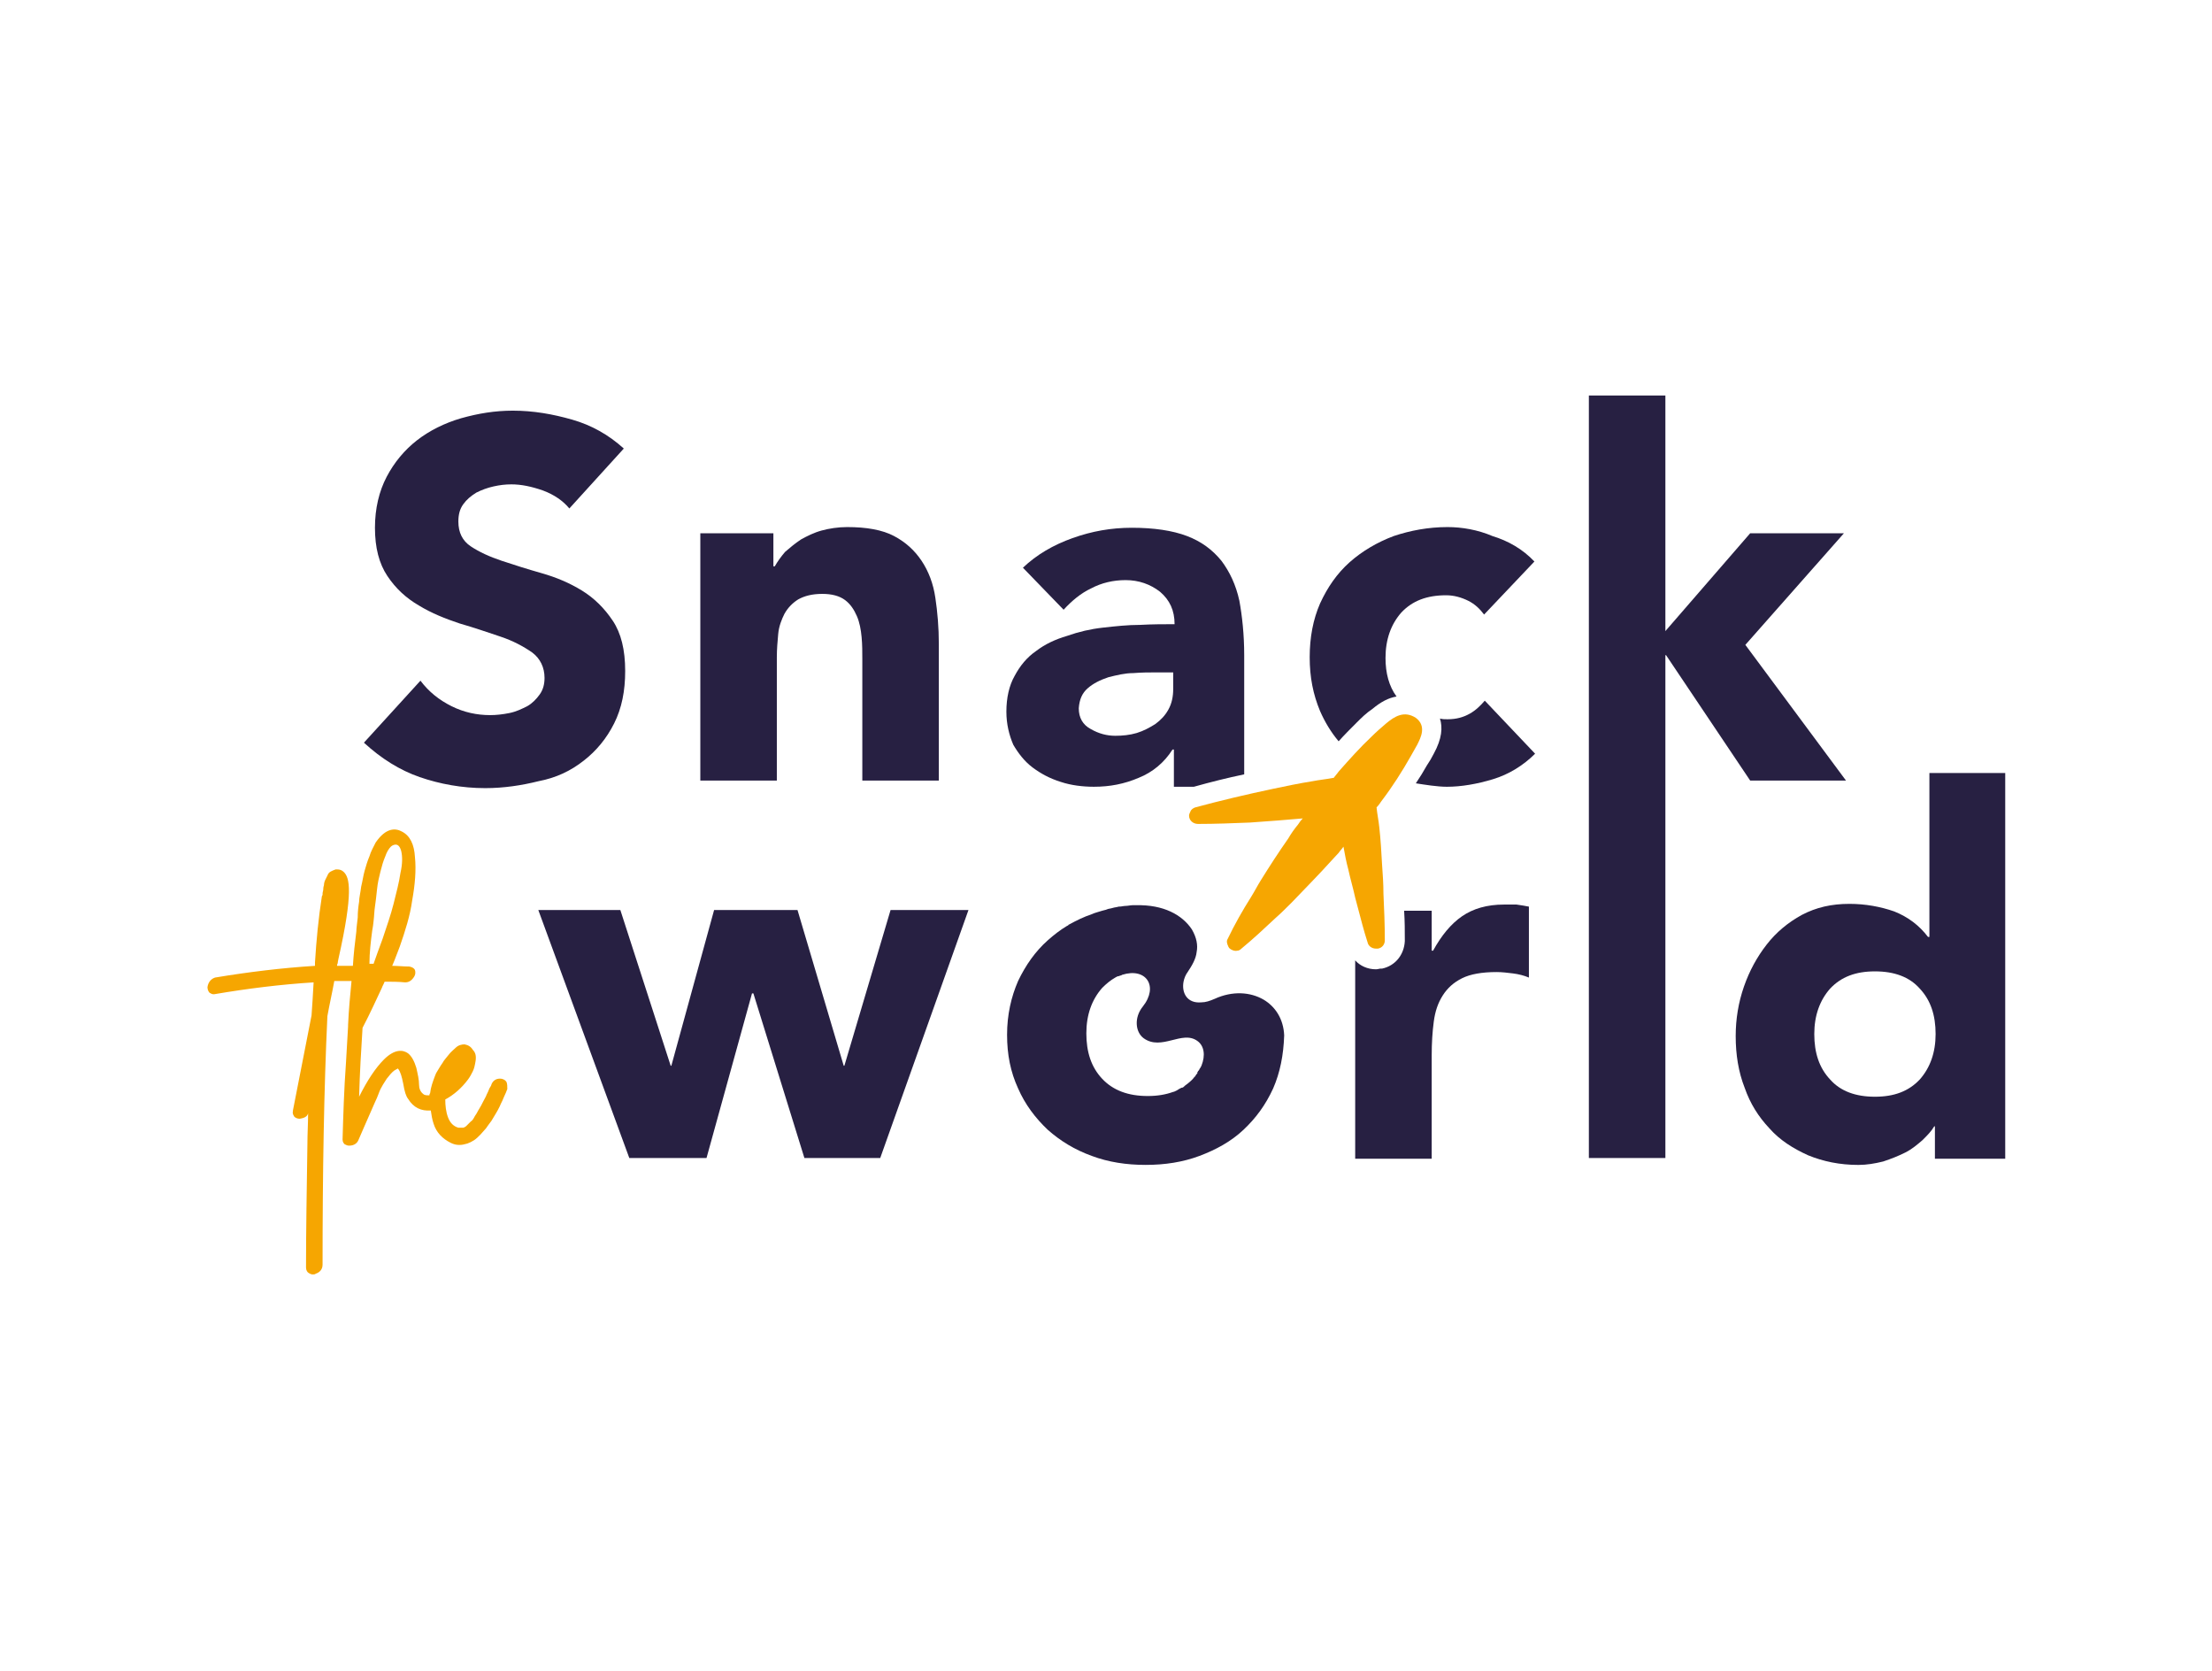
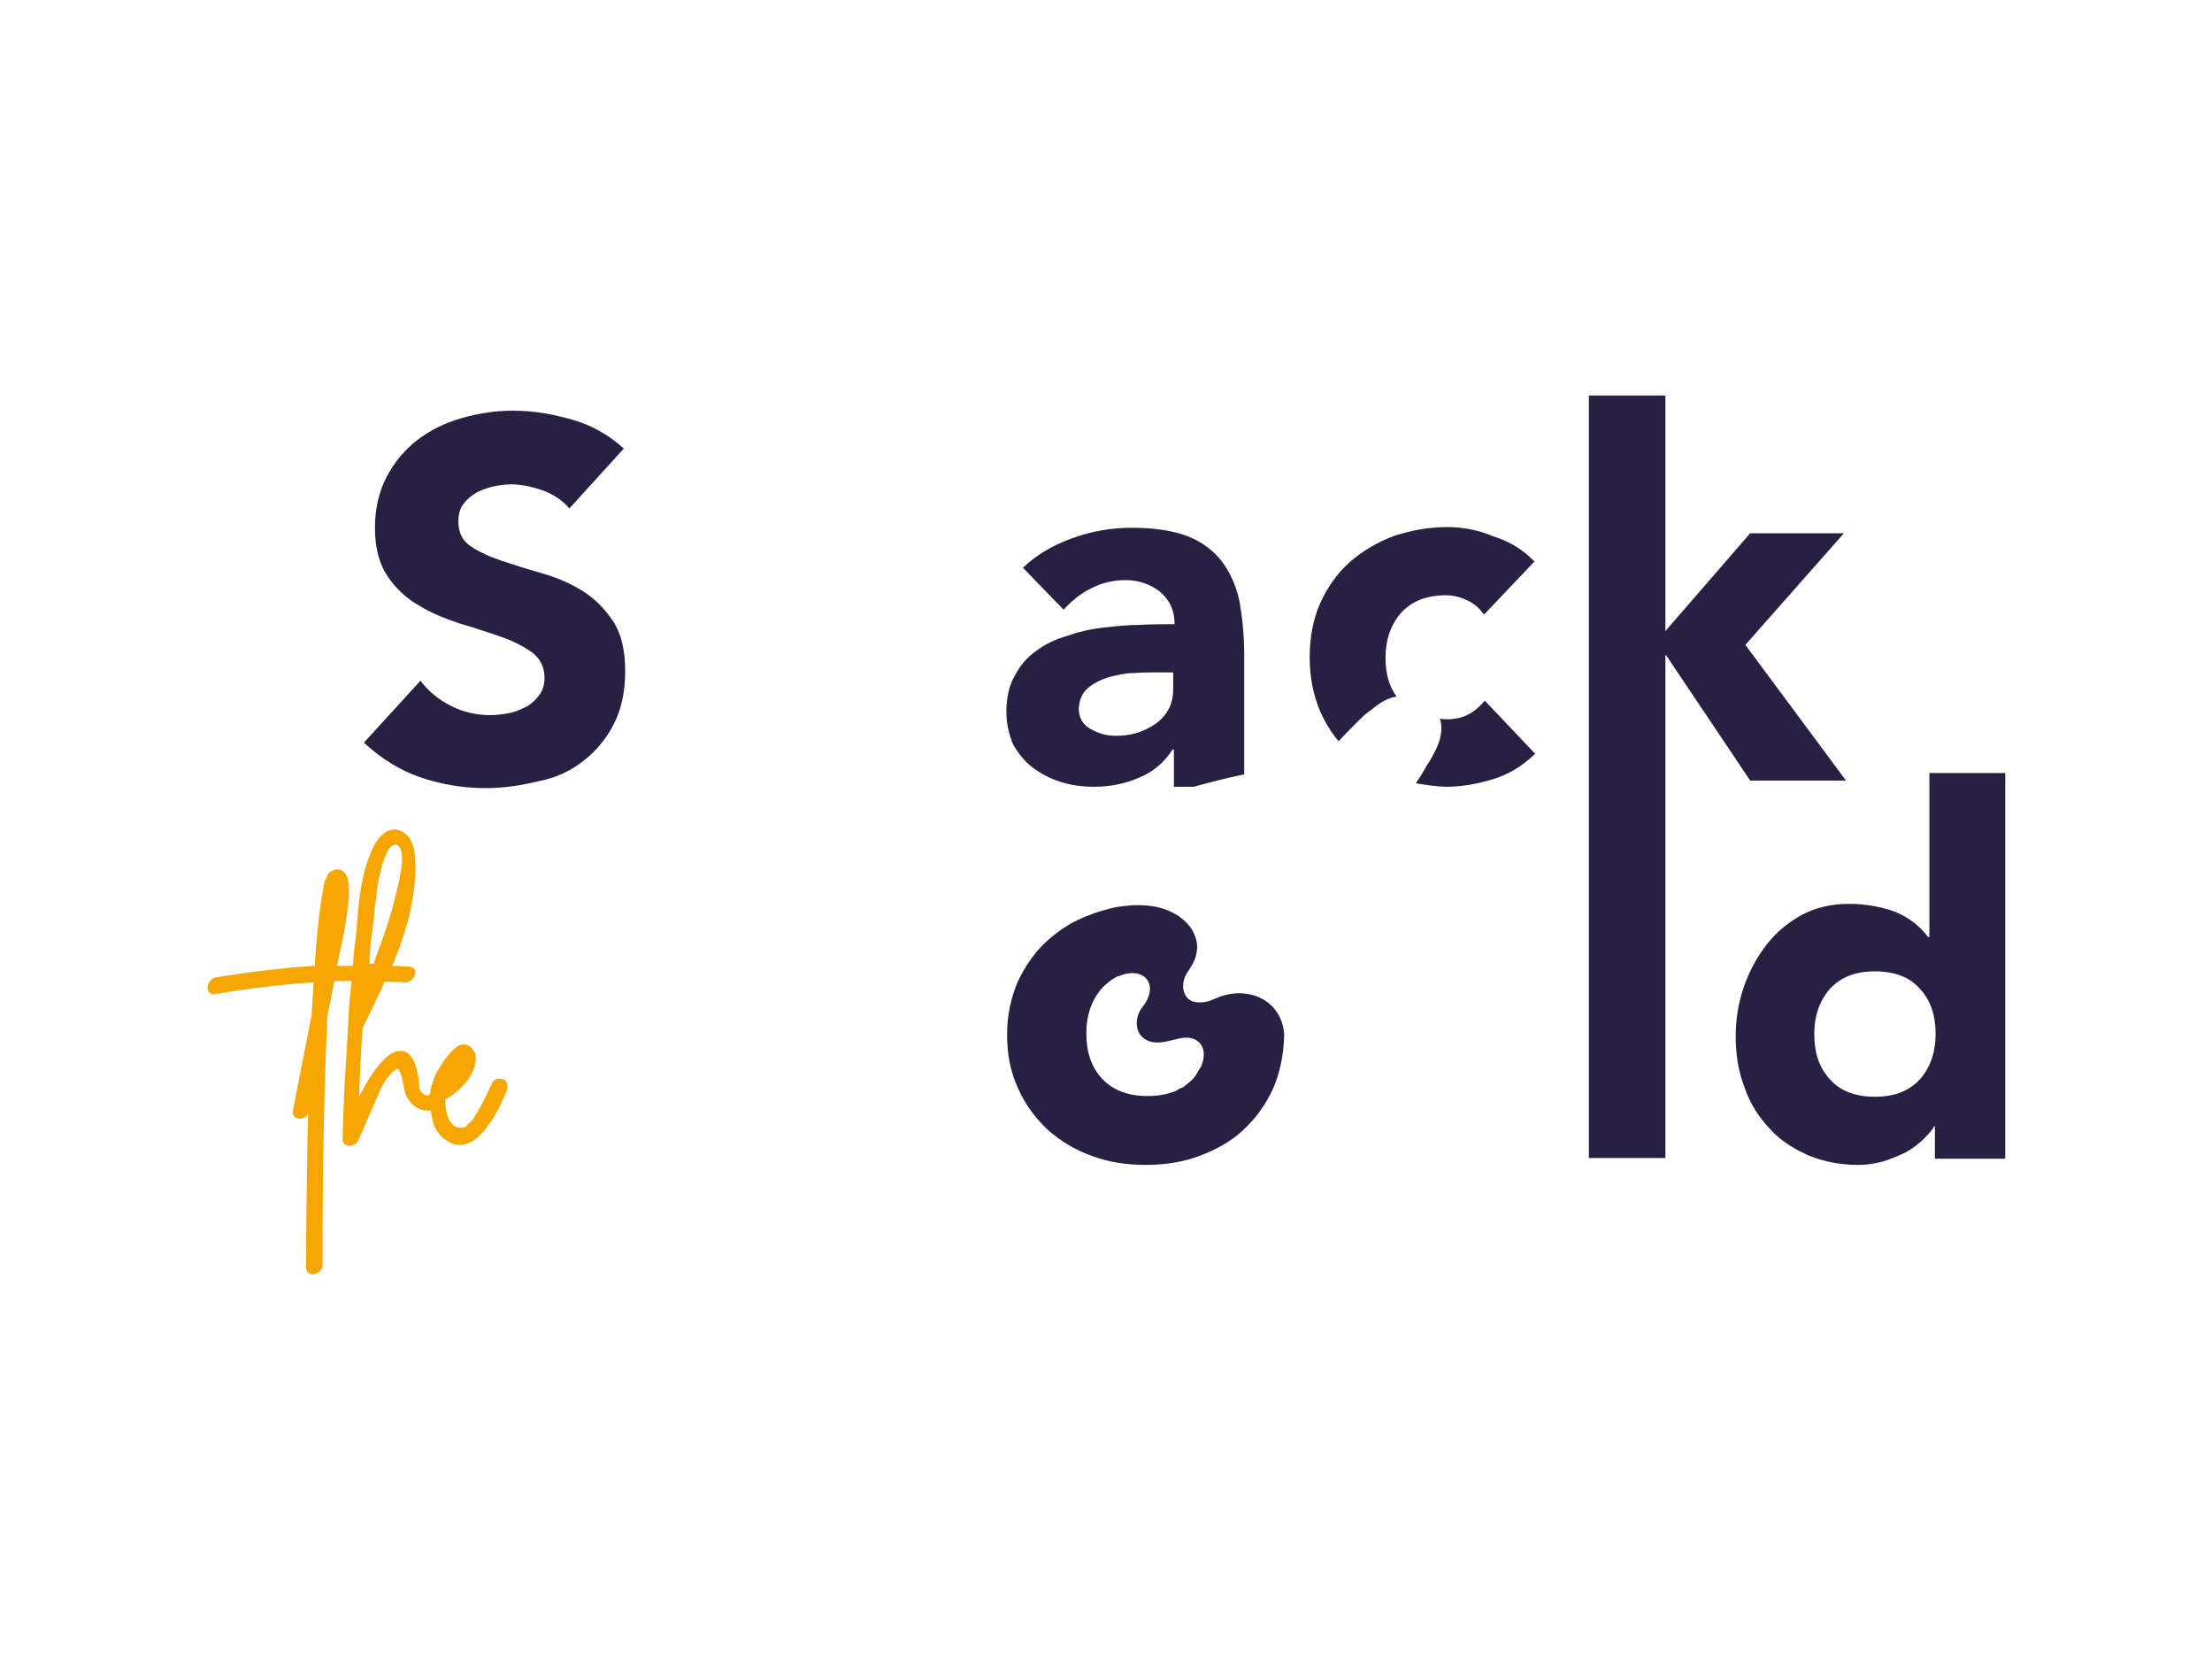
<svg xmlns="http://www.w3.org/2000/svg" width="907" height="685" viewBox="0 0 907 685" fill="none">
  <g clip-path="url(#clip0_5064_23590)">
    <g clip-path="url(#clip1_5064_23590)">
      <path d="M207.733 443.63C207.45 443.065 206.885 442.5 205.754 442.218C204.058 441.936 202.362 442.5 201.514 444.477C201.514 444.759 201.232 445.324 200.666 446.171C200.384 447.018 199.819 448.147 199.536 448.712C199.253 449.559 198.688 450.406 198.123 451.536C197.557 452.665 196.992 453.794 196.427 454.641C195.861 455.489 195.579 456.336 194.731 457.465C194.166 458.594 193.6 459.441 193.035 459.724C192.47 460.289 191.904 460.853 191.056 461.7C190.208 462.265 189.926 462.265 189.926 462.265C189.36 462.265 188.513 462.265 187.947 462.265C185.969 461.7 184.555 460.289 183.707 458.03C182.859 455.771 182.577 453.23 182.577 450.689C186.251 448.712 189.36 445.889 191.904 442.5C192.752 441.371 193.318 440.241 193.883 439.112C194.448 437.983 194.731 436.571 195.013 434.877C195.296 432.9 195.013 431.489 193.883 430.359C193.035 428.947 191.904 428.383 190.491 428.1C189.36 428.1 187.947 428.383 186.817 429.512C185.969 430.359 184.838 431.206 183.99 432.336C183.142 433.465 182.012 434.594 181.446 435.724C180.598 436.853 180.033 437.983 179.468 438.83C178.902 439.677 178.62 440.241 178.337 441.089C177.489 443.347 176.641 445.606 176.359 448.147C176.076 448.43 176.076 448.712 176.076 448.994C174.945 448.994 174.097 448.994 173.532 448.43C172.401 447.583 171.836 446.171 171.836 444.759C171.836 442.5 171.271 440.241 170.706 437.7C169.858 434.877 168.727 432.9 167.314 431.771C165.335 430.359 161.943 429.794 157.421 434.312C154.029 437.7 150.637 442.783 147.246 449.559C147.528 439.677 148.094 430.077 148.659 421.324C151.768 415.394 154.312 409.747 156.573 404.947C156.856 404.1 157.421 403.253 157.704 402.406C160.53 402.406 163.357 402.406 166.183 402.689C167.031 402.689 168.444 402.406 169.575 400.712C170.423 399.583 170.423 398.453 170.14 397.606C169.858 397.041 169.292 396.477 167.879 396.194C165.618 396.194 163.074 395.912 160.813 395.912C161.943 393.371 162.791 390.83 163.922 388.006C166.183 381.512 168.162 375.3 169.01 369.089C170.14 362.877 170.706 356.665 170.14 351.3C169.858 346.218 168.162 342.547 164.77 340.853C162.226 339.441 158.269 339.159 154.029 345.371C153.181 347.065 152.051 349.041 151.485 351.018C150.637 352.994 150.072 354.971 149.507 356.947C148.941 358.924 148.659 361.183 148.094 363.441C147.811 365.983 147.246 367.959 147.246 369.653C146.963 371.347 146.68 373.606 146.68 376.147C146.398 378.689 146.115 380.665 146.115 381.794C145.55 386.312 144.984 391.112 144.702 395.912C142.441 395.912 140.462 395.912 138.201 395.912C138.201 395.63 138.201 395.347 138.483 394.783C138.483 394.783 138.483 394.218 138.766 393.089C144.984 365.418 143.288 359.771 141.027 357.512C140.179 356.665 139.331 356.383 138.201 356.383V356.1V356.383C137.918 356.383 137.635 356.383 137.635 356.383C136.788 356.665 136.222 356.947 135.657 357.23C135.092 357.512 134.526 358.077 134.244 358.924C133.961 359.489 133.678 360.053 133.396 360.618C133.113 361.183 132.83 362.03 132.83 362.877C132.548 363.724 132.548 364.289 132.548 364.571C132.548 365.136 132.265 365.7 132.265 366.265C132.265 366.547 132.265 366.83 132.265 366.83L131.982 367.394C130.569 376.43 129.721 385.465 129.156 394.5V395.347C129.156 395.63 129.156 395.63 129.156 395.912C115.589 396.759 101.739 398.453 88.172 400.712C86.476 401.277 85.345 402.689 85.062 404.665C85.062 405.794 85.628 406.641 85.91 406.924C86.476 407.206 87.041 407.771 88.172 407.489C101.456 405.23 115.023 403.536 128.591 402.689C128.308 407.771 128.025 412.571 127.743 416.241C125.199 429.23 122.655 442.218 120.111 455.206V455.489C119.828 456.618 120.394 457.183 120.676 457.747C121.242 458.312 122.09 458.594 122.938 458.594C124.634 458.312 126.047 457.747 126.329 456.336C126.329 460.571 126.047 464.806 126.047 469.041C125.764 487.677 125.481 504.618 125.481 519.583C125.481 520.712 126.047 521.559 126.612 521.841C127.177 522.124 127.46 522.406 128.308 522.406C128.591 522.406 129.156 522.406 129.439 522.124C131.982 521.277 132.265 519.3 132.265 518.453C132.265 480.618 132.83 446.453 134.244 416.524C135.092 411.724 136.222 406.924 137.07 402.124C139.331 402.124 141.875 402.124 144.136 402.124C143.571 407.771 143.006 413.983 142.723 420.194V420.759C142.441 425.841 142.158 430.924 141.875 435.441C141.027 447.018 140.745 457.747 140.462 467.065C140.462 468.194 141.027 468.759 141.31 469.041C141.875 469.324 142.441 469.606 143.006 469.606H143.288C144.984 469.606 146.398 468.759 146.963 467.347C148.376 463.959 150.072 460.289 151.768 456.336C152.051 455.771 152.616 454.359 153.747 451.818C154.877 449.559 155.442 447.583 156.008 446.453C156.573 445.324 157.421 443.912 158.552 442.218C159.682 440.806 160.53 439.677 161.661 438.83C162.509 438.265 162.791 438.265 163.074 437.983C163.074 437.983 163.074 437.983 163.357 438.265C164.205 439.394 164.77 441.371 165.335 444.194C165.9 447.583 166.466 449.277 167.314 450.406C169.575 454.077 172.684 455.489 176.641 455.206C176.924 457.183 177.206 458.877 177.772 460.571C178.902 464.241 181.446 466.783 184.838 468.477C185.969 469.041 187.099 469.324 188.23 469.324H188.513C189.643 469.324 190.491 469.041 191.622 468.759C192.47 468.477 193.6 467.912 194.448 467.347C195.296 466.783 196.144 465.936 196.992 465.089C197.84 464.241 198.405 463.394 199.253 462.547C199.819 461.7 200.666 460.571 201.514 459.441L203.21 456.618C203.776 455.771 204.341 454.641 204.906 453.512C205.472 452.1 206.037 451.253 206.319 450.406C206.602 449.841 206.885 448.994 207.45 447.865C207.733 447.018 208.015 446.453 208.015 446.453C208.015 445.324 208.015 444.477 207.733 443.63ZM152.616 381.512C152.616 381.23 152.899 380.383 153.181 377.559C153.464 375.3 153.464 373.324 153.747 371.63C154.029 369.653 154.312 367.394 154.594 364.571C154.877 361.747 155.442 359.489 156.008 357.23C156.573 354.971 157.138 352.994 157.986 351.018C158.552 349.324 159.4 347.912 160.247 347.065C160.813 346.5 161.661 346.218 162.226 346.218C163.074 346.218 163.922 346.783 164.487 348.759C165.053 351.018 165.053 354.124 164.205 357.794C163.639 361.747 162.509 365.983 161.378 370.5C160.247 375.018 158.552 379.818 156.856 384.9C155.442 388.571 154.312 391.959 153.181 395.065C152.616 395.065 152.051 395.065 151.485 395.065C151.485 390.547 152.051 385.747 152.616 381.512Z" fill="#F6A601" />
      <path d="M239.389 311.771C244.477 307.818 248.717 302.736 251.826 296.524C254.935 290.312 256.348 283.254 256.348 275.065C256.348 266.312 254.652 259.536 251.26 254.454C247.869 249.371 243.629 245.136 238.541 242.03C233.453 238.924 228.083 236.665 222.147 234.971C216.212 233.277 210.841 231.583 205.754 229.889C200.666 228.195 196.426 226.218 193.034 223.959C189.643 221.701 187.947 218.312 187.947 213.795C187.947 210.971 188.512 208.712 189.925 206.736C191.339 204.759 193.034 203.348 195.296 201.936C197.557 200.807 199.818 199.959 202.362 199.395C204.906 198.83 207.167 198.548 209.711 198.548C213.668 198.548 217.908 199.395 222.713 201.089C227.235 202.783 230.91 205.324 233.453 208.43L255.783 183.865C249.564 178.218 242.498 174.265 234.584 172.007C226.67 169.748 218.756 168.336 210.276 168.336C202.927 168.336 196.144 169.465 189.077 171.442C182.294 173.418 176.075 176.524 170.988 180.477C165.9 184.43 161.66 189.512 158.551 195.442C155.442 201.371 153.746 208.43 153.746 216.336C153.746 224.524 155.442 231.018 158.834 236.101C162.226 241.183 166.465 245.136 171.836 248.242C176.923 251.348 182.576 253.607 188.512 255.583C194.448 257.277 200.101 259.254 205.188 260.948C210.276 262.642 214.516 264.901 218.19 267.442C221.582 269.983 223.278 273.654 223.278 277.889C223.278 280.43 222.713 282.689 221.299 284.665C219.886 286.642 218.19 288.336 216.212 289.465C213.951 290.595 211.689 291.724 208.863 292.289C206.036 292.854 203.492 293.136 200.949 293.136C195.578 293.136 190.208 292.007 185.12 289.465C180.033 286.924 175.793 283.536 172.401 279.018L149.224 304.43C156.29 310.924 163.921 315.724 172.118 318.548C180.315 321.371 189.36 323.065 198.97 323.065C206.602 323.065 213.951 321.936 220.734 320.242C228.083 318.83 234.019 316.007 239.389 311.771Z" fill="#272042" />
-       <path d="M318.532 269.419C318.532 266.031 318.815 262.925 319.098 259.819C319.38 256.714 320.511 253.89 321.642 251.631C323.055 249.09 325.033 247.114 327.295 245.702C329.838 244.29 332.948 243.443 337.187 243.443C341.144 243.443 344.254 244.29 346.515 245.984C348.776 247.678 350.189 249.937 351.32 252.478C352.45 255.019 353.016 258.125 353.298 261.231C353.581 264.337 353.581 267.443 353.581 270.266V319.961H384.955V264.055C384.955 257.278 384.39 250.784 383.542 245.137C382.694 239.208 380.715 234.125 377.889 229.89C375.062 225.655 371.388 222.266 366.583 219.725C361.778 217.184 355.277 216.055 347.363 216.055C343.688 216.055 340.014 216.619 336.905 217.466C333.796 218.314 330.969 219.725 328.425 221.137C325.881 222.831 323.903 224.525 321.924 226.219C320.228 228.196 318.815 230.172 317.684 232.149H317.119V218.596H287.158V319.961H318.532V269.419Z" fill="#272042" />
      <path d="M423.395 314.595C426.787 317.136 430.461 319.112 434.984 320.524C439.223 321.936 444.028 322.501 448.551 322.501C455.052 322.501 460.988 321.371 466.923 318.83C472.576 316.571 477.381 312.618 480.773 307.254H481.338V322.501H489.535C496.601 320.524 503.385 318.83 510.169 317.418V268.571C510.169 260.101 509.321 252.477 508.19 246.265C506.777 239.771 504.233 234.407 500.841 229.889C497.167 225.371 492.644 221.983 486.709 219.724C480.773 217.465 473.141 216.336 464.097 216.336C455.617 216.336 447.703 217.748 439.789 220.571C431.875 223.395 425.091 227.348 419.438 232.712L436.114 249.936C439.506 246.265 443.181 243.159 447.42 241.183C451.66 238.924 456.465 237.795 461.553 237.795C466.923 237.795 471.728 239.489 475.685 242.595C479.642 245.983 481.621 250.218 481.621 255.865C477.381 255.865 472.576 255.865 467.488 256.148C462.401 256.148 457.313 256.712 452.225 257.277C447.138 257.842 442.333 258.971 437.528 260.665C432.722 262.077 428.483 264.054 424.808 266.877C421.134 269.418 418.307 272.807 416.046 277.042C413.785 280.995 412.654 286.077 412.654 291.724C412.654 296.807 413.785 301.324 415.481 305.277C417.459 308.665 420.003 312.054 423.395 314.595ZM446.007 282.124C448.268 280.148 451.095 278.736 454.487 277.607C457.878 276.759 461.27 275.912 464.662 275.912C468.336 275.63 471.163 275.63 473.424 275.63H481.056V282.407C481.056 285.512 480.49 288.336 479.077 290.877C477.664 293.418 475.968 295.112 473.707 296.807C471.446 298.218 468.902 299.63 466.075 300.477C463.249 301.324 460.14 301.607 457.313 301.607C453.921 301.607 450.529 300.759 447.138 298.783C444.028 297.089 442.333 294.265 442.333 290.312C442.615 286.642 443.746 284.101 446.007 282.124Z" fill="#272042" />
      <path d="M602.596 292.576C600.052 293.987 597.225 294.834 593.551 294.834C592.42 294.834 591.572 294.834 590.442 294.552C591.572 298.223 591.29 302.74 587.898 308.952C587.05 310.646 586.202 312.058 585.071 313.752C583.658 316.293 582.245 318.552 580.549 321.093C584.223 321.658 589.311 322.505 593.268 322.505C599.204 322.505 605.705 321.376 612.206 319.399C618.707 317.423 624.642 313.752 629.447 308.952L608.814 287.211C607.118 289.187 605.139 291.164 602.596 292.576Z" fill="#272042" />
      <path d="M593.55 216.055C585.635 216.055 578.286 217.466 571.503 219.725C564.719 222.266 558.501 225.937 553.413 230.455C548.326 234.972 544.368 240.619 541.259 247.396C538.433 253.89 537.02 261.231 537.02 269.419C537.02 277.608 538.433 284.666 541.259 291.443C543.238 295.961 545.782 300.196 548.891 303.866C551.152 301.325 553.696 298.784 556.24 296.243C558.218 294.266 560.197 292.29 562.741 290.596C566.132 287.772 569.242 286.078 572.633 285.514C569.524 281.278 568.111 275.914 568.111 269.702C568.111 262.078 570.372 255.866 574.612 251.066C579.134 246.266 585.07 244.008 592.984 244.008C596.093 244.008 599.203 244.855 602.029 246.266C604.856 247.678 606.834 249.655 608.53 251.914L629.164 230.172C624.358 225.09 618.423 221.702 611.922 219.725C605.986 217.184 599.485 216.055 593.55 216.055Z" fill="#272042" />
-       <path d="M346.227 436.851H345.945L327.007 373.039H292.806L275.282 436.851H274.999L254.366 373.039H220.73L258.04 474.686H289.697L308.352 407.204H308.917L329.833 474.686H360.925L397.104 373.039H365.165L346.227 436.851Z" fill="#272042" />
      <path d="M518.081 409.743C512.711 406.637 505.362 406.072 498.013 409.46C496.035 410.307 494.339 410.872 492.643 410.872C486.707 411.437 484.446 406.919 485.294 402.401C485.577 400.99 486.142 399.578 486.99 398.448C488.686 395.907 490.382 393.084 490.664 390.26C491.23 387.437 490.664 384.331 488.686 380.943C484.729 375.013 477.097 370.778 465.791 371.06C465.226 371.06 464.943 371.06 464.378 371.06C463.53 371.06 462.399 371.343 461.551 371.343C460.703 371.343 459.855 371.625 459.008 371.625H458.725C457.877 371.907 457.029 371.907 456.181 372.19C455.333 372.472 454.485 372.472 453.92 372.754C453.355 373.037 452.789 373.037 451.941 373.319C450.245 373.884 448.832 374.166 447.702 374.731C444.31 375.86 441.483 377.272 438.374 378.966C438.374 378.966 438.091 378.966 438.091 379.248C437.809 379.248 437.809 379.531 437.526 379.531C434.7 381.225 432.156 383.201 429.612 385.46C424.524 389.978 420.567 395.625 417.458 402.119C414.631 408.613 412.936 415.954 412.936 424.143C412.936 432.331 414.349 439.39 417.458 446.166C420.284 452.66 424.524 458.307 429.612 463.107C434.7 467.625 440.635 471.295 447.702 473.837C454.485 476.378 461.834 477.507 469.748 477.507C477.662 477.507 485.011 476.378 491.795 473.837C498.579 471.295 504.797 467.907 509.885 463.107C514.972 458.307 518.929 452.943 522.039 446.166C524.865 439.672 526.278 432.613 526.561 424.425C526.278 417.648 522.886 412.566 518.081 409.743ZM492.643 436.848C492.36 437.413 492.078 437.978 491.795 438.26C491.795 438.543 491.512 438.825 491.23 439.107C491.23 439.39 490.947 439.39 490.947 439.672C490.947 439.672 490.947 439.672 490.947 439.954C490.947 439.954 490.947 440.237 490.664 440.237C490.382 440.519 490.382 440.801 490.099 441.084C490.099 441.084 490.099 441.366 489.816 441.366C489.251 442.213 488.403 443.06 486.99 444.19C486.707 444.472 486.142 444.754 485.859 445.037L485.577 445.319C485.294 445.601 485.011 445.884 484.446 445.884C483.881 446.166 483.315 446.448 482.468 447.013C481.902 447.295 481.337 447.578 481.054 447.578C477.945 448.707 474.553 449.272 470.596 449.272C462.682 449.272 456.464 447.013 451.941 442.213C447.419 437.413 445.44 431.201 445.44 423.578C445.44 415.954 447.702 409.743 451.941 404.943C453.637 403.248 455.333 401.837 457.312 400.707C457.877 400.425 458.16 400.143 458.725 400.143C459.29 399.86 459.855 399.86 460.138 399.578C470.031 396.472 475.119 404.378 468.618 412.566C464.943 417.084 465.509 423.013 468.9 425.554C476.249 430.919 484.729 422.166 490.947 426.684C493.774 428.66 494.339 432.613 492.643 436.848Z" fill="#272042" />
-       <path d="M616.728 370.789C609.662 370.789 604.009 372.483 599.487 375.589C594.964 378.695 591.007 383.495 587.615 389.707H587.05V373.33H575.744C576.027 377.566 576.027 381.801 576.027 385.754C575.744 391.401 572.07 395.918 566.699 397.048H566.134C565.569 397.048 565.003 397.33 564.155 397.33C560.763 397.33 557.654 395.918 555.676 393.66V474.977H587.05V432.624C587.05 427.542 587.333 423.024 587.898 418.789C588.463 414.554 589.594 411.166 591.572 408.06C593.551 404.954 596.095 402.695 599.487 401.001C602.878 399.307 607.683 398.46 613.619 398.46C615.88 398.46 618.142 398.742 620.403 399.024C622.664 399.307 624.925 399.871 626.904 400.718V371.636C625.49 371.354 623.795 371.071 621.816 370.789C620.12 370.789 618.424 370.789 616.728 370.789Z" fill="#272042" />
      <path d="M756.923 319.96L715.656 264.337L756.075 218.596H717.634L682.868 258.69V162.125H651.494V319.96V474.69H682.868V319.96V316.854V268.572H683.151L717.634 319.96H756.923Z" fill="#272042" />
      <path d="M791.124 316.859V384.059H790.559C786.884 379.259 782.362 375.871 776.709 373.612C771.056 371.636 764.837 370.506 758.337 370.506C750.988 370.506 744.769 371.918 738.834 375.024C733.181 378.13 728.376 382.083 724.418 387.165C720.461 392.248 717.352 397.895 715.091 404.389C712.83 410.883 711.699 417.659 711.699 424.718C711.699 432.342 712.83 439.401 715.374 445.895C717.635 452.389 721.027 457.753 725.549 462.553C729.789 467.353 735.159 470.742 741.378 473.565C747.596 476.106 754.379 477.518 762.011 477.518C765.403 477.518 768.795 476.953 772.186 476.106C775.578 474.977 778.405 473.848 781.231 472.436C784.058 471.024 786.319 469.048 788.297 467.353C790.276 465.377 791.972 463.683 793.103 461.706H793.385V474.977H822.216V316.859H791.124ZM787.167 442.506C782.644 447.306 776.709 449.565 768.795 449.565C760.88 449.565 754.662 447.306 750.422 442.506C745.9 437.706 743.921 431.495 743.921 423.871C743.921 416.248 746.183 410.036 750.422 405.236C754.945 400.436 760.88 398.177 768.795 398.177C776.709 398.177 782.927 400.436 787.167 405.236C791.689 410.036 793.668 416.248 793.668 423.871C793.668 431.495 791.407 437.706 787.167 442.506Z" fill="#272042" />
-       <path d="M581.112 305.271C580.264 306.682 579.416 308.377 578.568 309.788C574.894 316.282 570.937 322.494 566.414 328.424C565.849 329.271 565.284 330.118 564.436 330.965C564.718 333.788 565.284 336.33 565.566 339.153C566.131 344.235 566.414 349.318 566.697 354.4C566.979 358.353 567.262 362.306 567.262 366.259C567.545 372.471 567.827 378.965 567.827 385.459C567.827 387.153 566.697 388.565 565.001 388.847C564.718 388.847 564.436 388.847 564.153 388.847C562.457 388.847 561.044 387.718 560.761 386.306C560.478 385.177 559.913 383.765 559.631 382.635C558.217 377.835 557.087 373.035 555.673 367.953C554.825 364 553.695 360.33 552.847 356.377C551.999 353.271 551.434 350.165 550.868 347.059C550.303 347.906 549.455 348.753 548.89 349.6C547.759 350.73 546.629 352.141 545.498 353.271C540.41 358.918 535.04 364.282 529.67 369.93C527.408 372.188 525.147 374.447 522.886 376.424C518.364 380.659 513.841 384.894 509.036 388.847C508.471 389.412 507.906 389.694 507.34 389.694C506.21 389.977 504.796 389.412 503.948 388.565C503.948 388.282 503.666 388.282 503.666 388C503.1 386.871 502.818 385.741 503.383 384.894C506.21 378.965 509.601 373.035 512.993 367.671C514.406 365.412 515.537 363.153 516.95 360.894C520.625 354.965 524.299 349.318 528.256 343.671C529.387 341.694 530.8 339.718 532.213 338.024C532.779 337.177 533.344 336.33 534.192 335.482C530.8 335.765 527.408 336.047 524.017 336.33C520.059 336.612 516.385 336.894 512.428 337.177C505.362 337.459 498.295 337.741 491.229 337.741C489.251 337.741 487.555 336.33 487.555 334.353C487.555 333.788 487.837 333.224 488.12 332.659C488.403 331.812 489.251 331.247 490.099 330.965C500.557 328.141 511.297 325.6 522.038 323.341C527.408 322.212 532.779 321.082 538.149 320.235C540.976 319.671 544.085 319.388 546.911 318.824C547.477 317.977 548.325 317.13 548.89 316.282C553.13 311.482 557.652 306.4 562.457 301.882C564.436 299.906 566.414 298.212 568.393 296.518C571.784 293.694 575.742 291.153 580.547 294.259C585.069 297.647 582.525 302.447 581.112 305.271Z" fill="#F6A601" />
    </g>
  </g>
  <defs>
    <clipPath id="clip0_5064_23590">
      <rect width="684" height="906" fill="white" transform="translate(906.5 0.125) rotate(90)" />
    </clipPath>
    <clipPath id="clip1_5064_23590">
      <rect width="738" height="360" fill="white" transform="translate(84.5 162.125)" />
    </clipPath>
  </defs>
</svg>